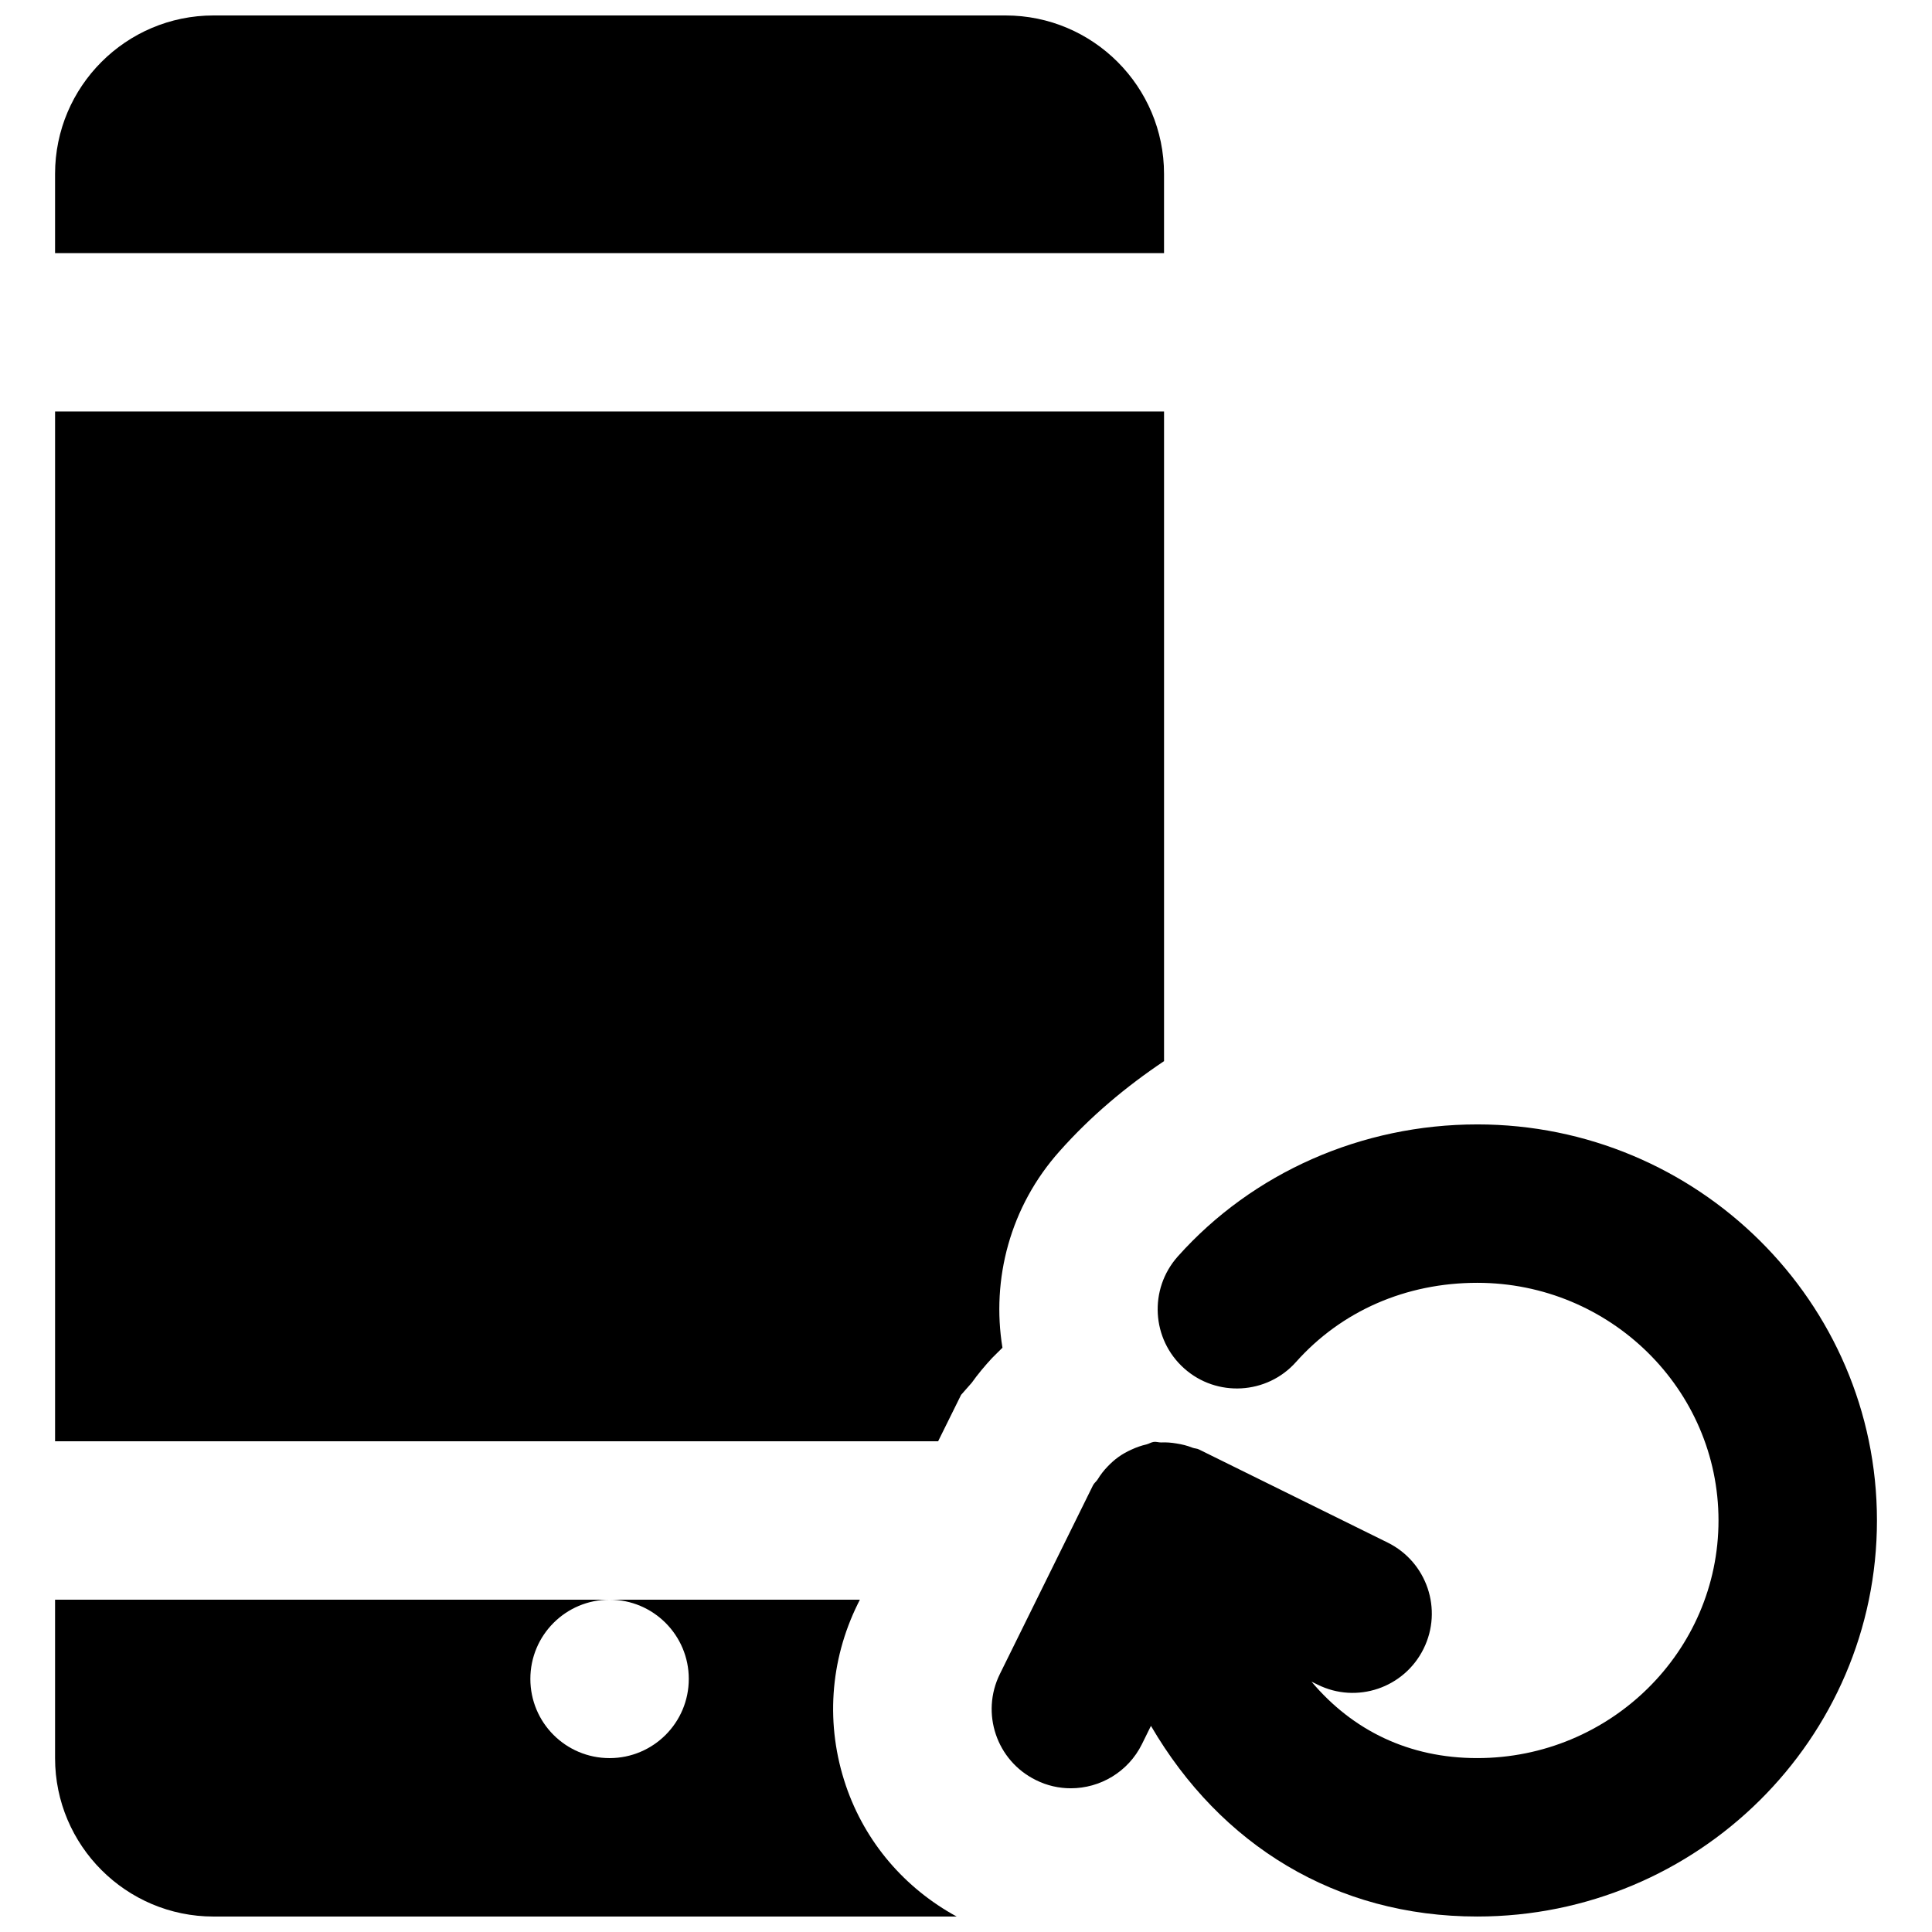
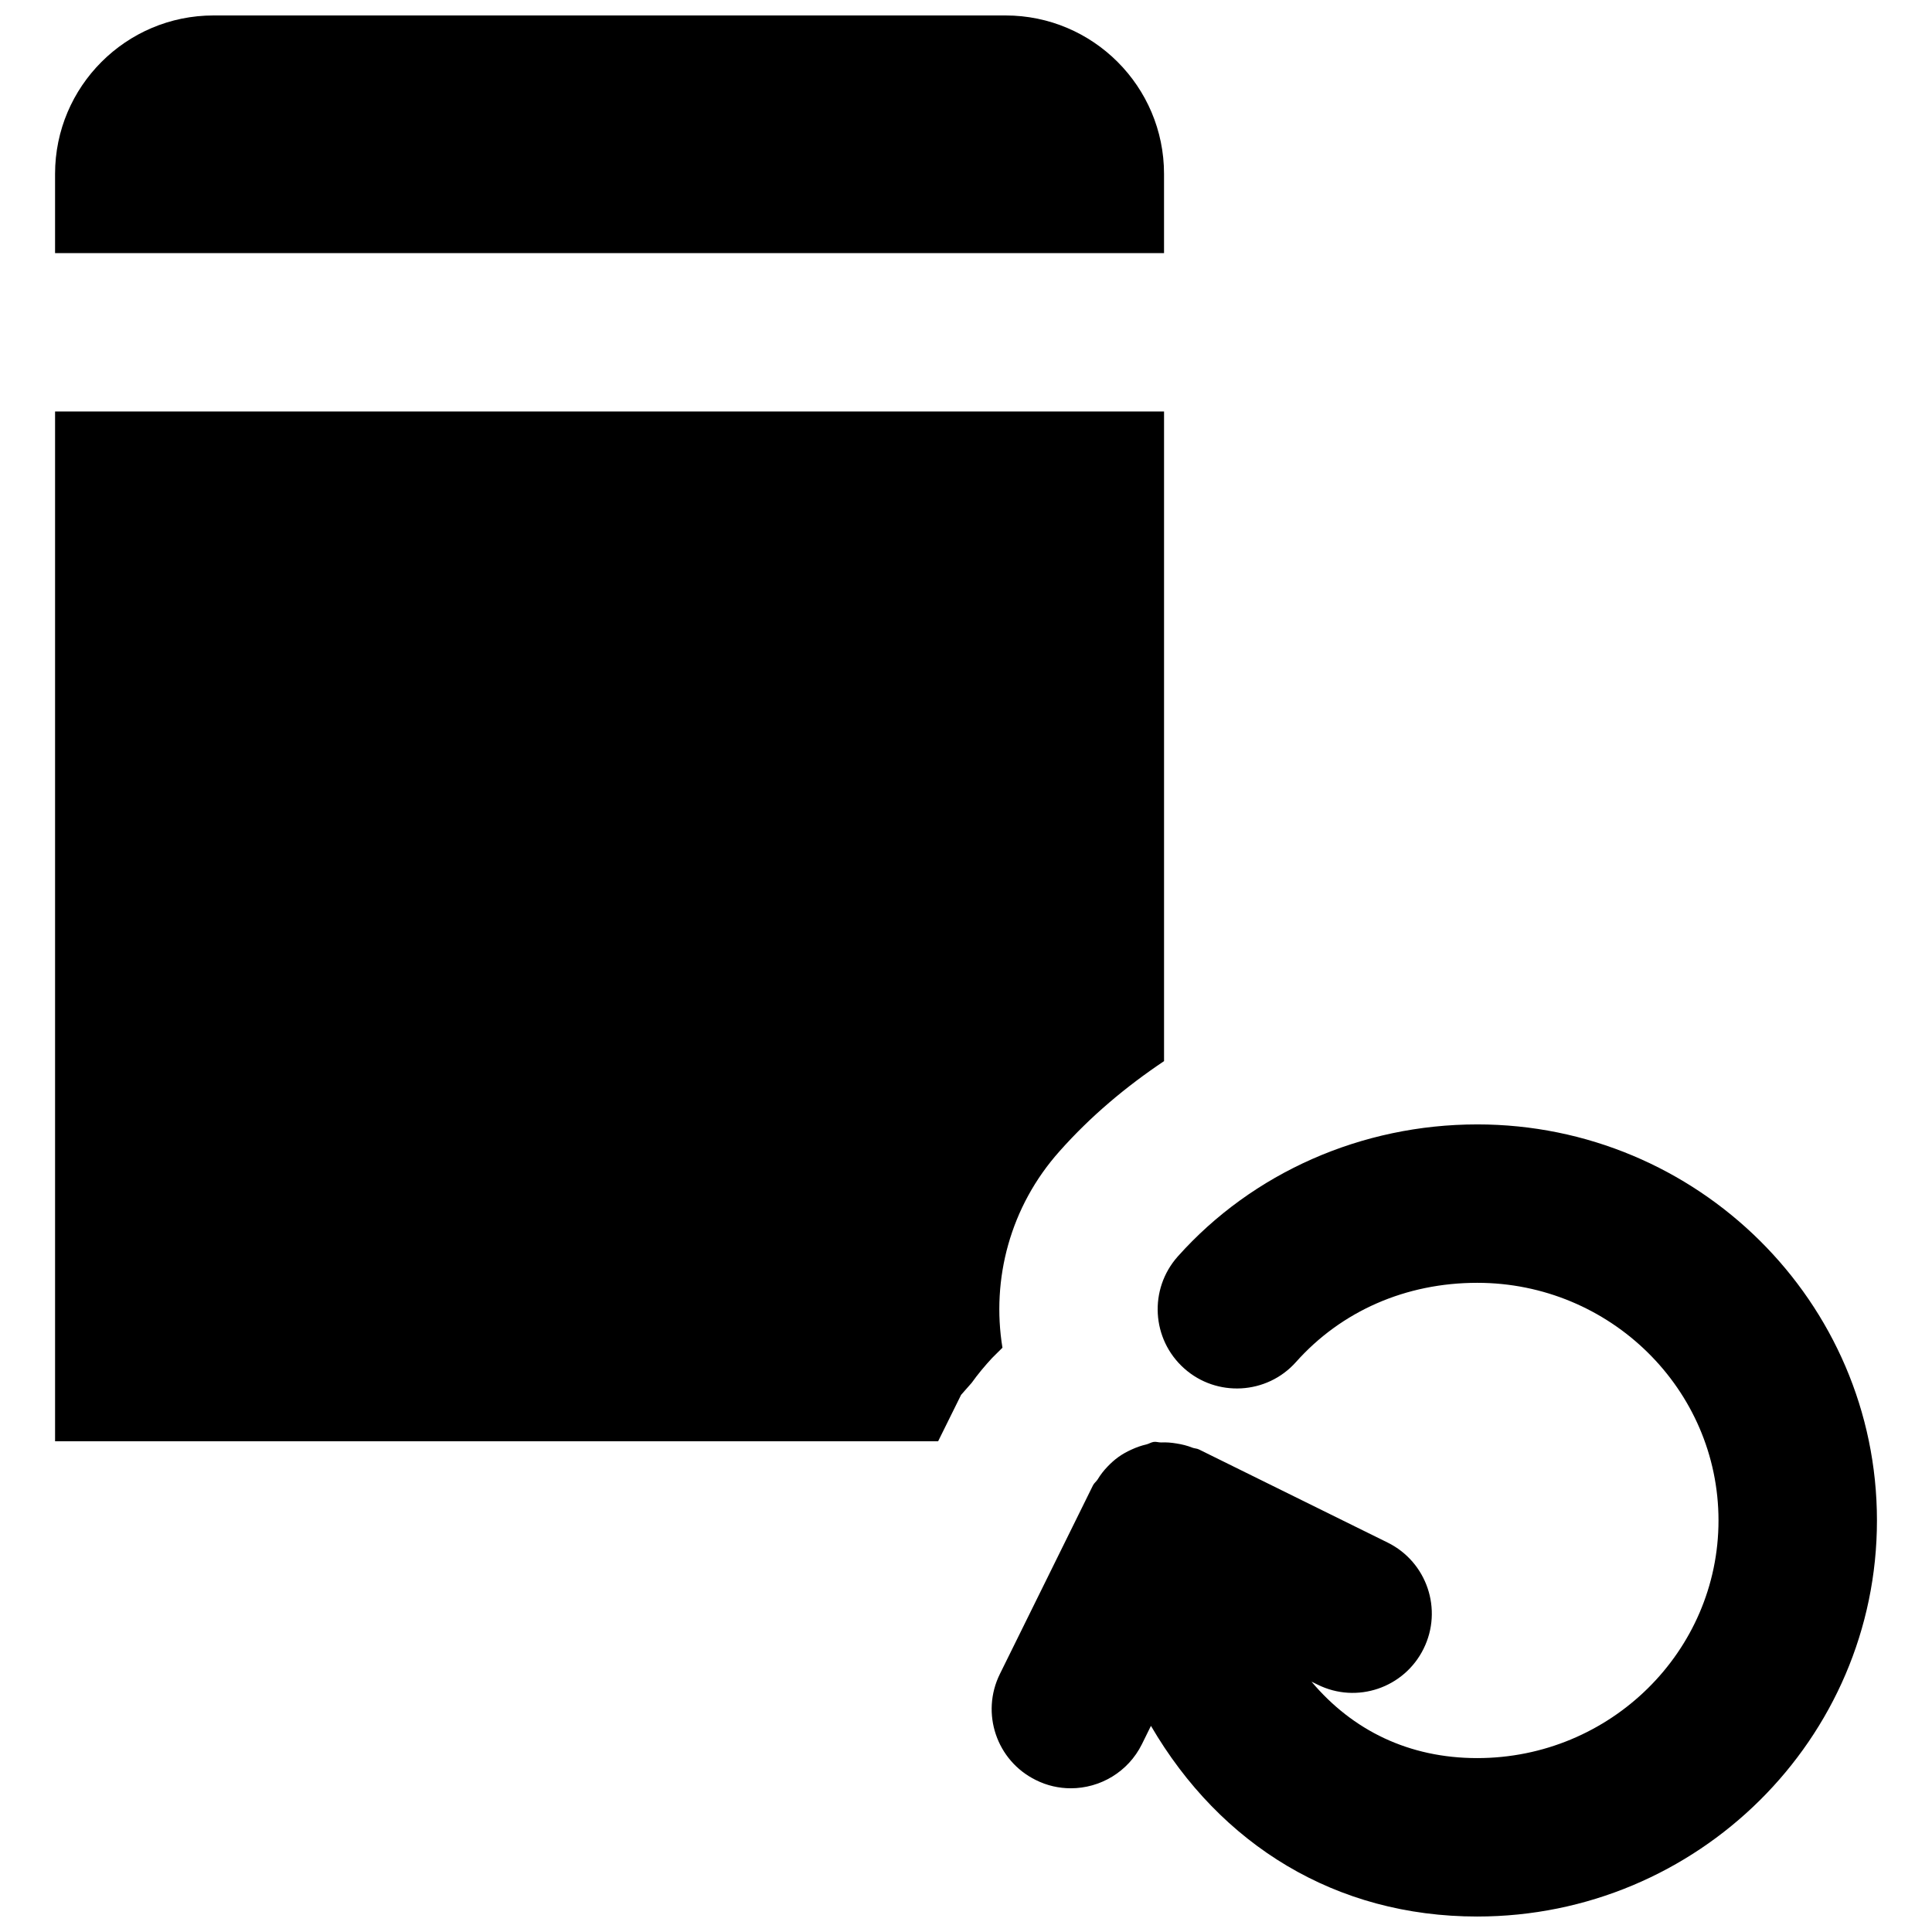
<svg xmlns="http://www.w3.org/2000/svg" width="800px" height="800px" version="1.1" viewBox="144 144 512 512">
  <defs>
    <clipPath id="c">
      <path d="m406 441h236v210.9h-236z" />
    </clipPath>
    <clipPath id="b">
      <path d="m158 148.09h295v63.906h-295z" />
    </clipPath>
    <clipPath id="a">
-       <path d="m158 567h240v84.902h-240z" />
-     </clipPath>
+       </clipPath>
  </defs>
  <g clip-path="url(#c)">
    <path d="m535.48 441.98c-30.586 0-59.512 12.762-79.352 34.992-7.723 8.668-6.969 21.938 1.68 29.66 8.605 7.707 21.938 6.973 29.641-1.68 12.07-13.539 29.137-20.992 48.031-20.992 35.266 0 63.941 28.258 63.941 62.977 0 34.723-28.676 62.977-63.941 62.977-18.074 0-33-7.305-43.918-20.258l1.598 0.777c10.391 5.188 22.984 0.883 28.109-9.508 5.141-10.391 0.879-22.988-9.531-28.129l-49.984-24.668c-0.566-0.293-1.176-0.25-1.762-0.48-1.363-0.547-2.75-0.883-4.219-1.113-1.367-0.23-2.668-0.336-4.031-0.273-0.672 0.02-1.301-0.23-1.973-0.148-0.715 0.105-1.281 0.504-1.953 0.672-1.387 0.316-2.625 0.758-3.906 1.344-1.258 0.566-2.414 1.199-3.523 1.996-1.051 0.754-1.973 1.594-2.879 2.539-1.008 1.051-1.867 2.141-2.621 3.402-0.359 0.566-0.926 0.945-1.238 1.574l-24.668 49.98c-5.141 10.391-0.879 22.988 9.531 28.109 2.961 1.488 6.152 2.184 9.258 2.184 7.746 0 15.199-4.305 18.852-11.695l2.391-4.848c18.41 31.551 48.977 50.527 86.469 50.527 58.398 0 105.93-47.086 105.93-104.96s-47.527-104.96-105.93-104.96" fill-rule="evenodd" />
  </g>
  <g clip-path="url(#b)">
    <path d="m452.48 190.08c0-23.156-18.832-41.984-41.984-41.984h-209.92c-23.156 0-41.984 18.828-41.984 41.984v20.992h293.89z" fill-rule="evenodd" />
  </g>
  <path d="m409.66 501.16c-2.961-18.113 1.992-37.387 15.176-52.121 8.164-9.195 17.551-17.066 27.648-23.828v-172.16h-293.89v272.9h234.02l6.086-12.301 2.793-3.172c1.637-2.285 3.484-4.512 5.457-6.633 0.926-0.945 1.828-1.824 2.711-2.688" fill-rule="evenodd" />
  <g clip-path="url(#a)">
    <path d="m368.16 617.18c-5.414-15.953-4.281-33.043 3.172-48.156l0.547-1.09h-66.336c11.586 0 20.992 9.402 20.992 20.992 0 11.609-9.406 20.992-20.992 20.992-11.609 0-20.992-9.383-20.992-20.992 0-11.59 9.383-20.992 20.992-20.992h-146.95v41.984c0 23.152 18.832 41.984 41.984 41.984h196.95c-13.773-7.516-24.246-19.672-29.371-34.723" fill-rule="evenodd" />
  </g>
</svg>